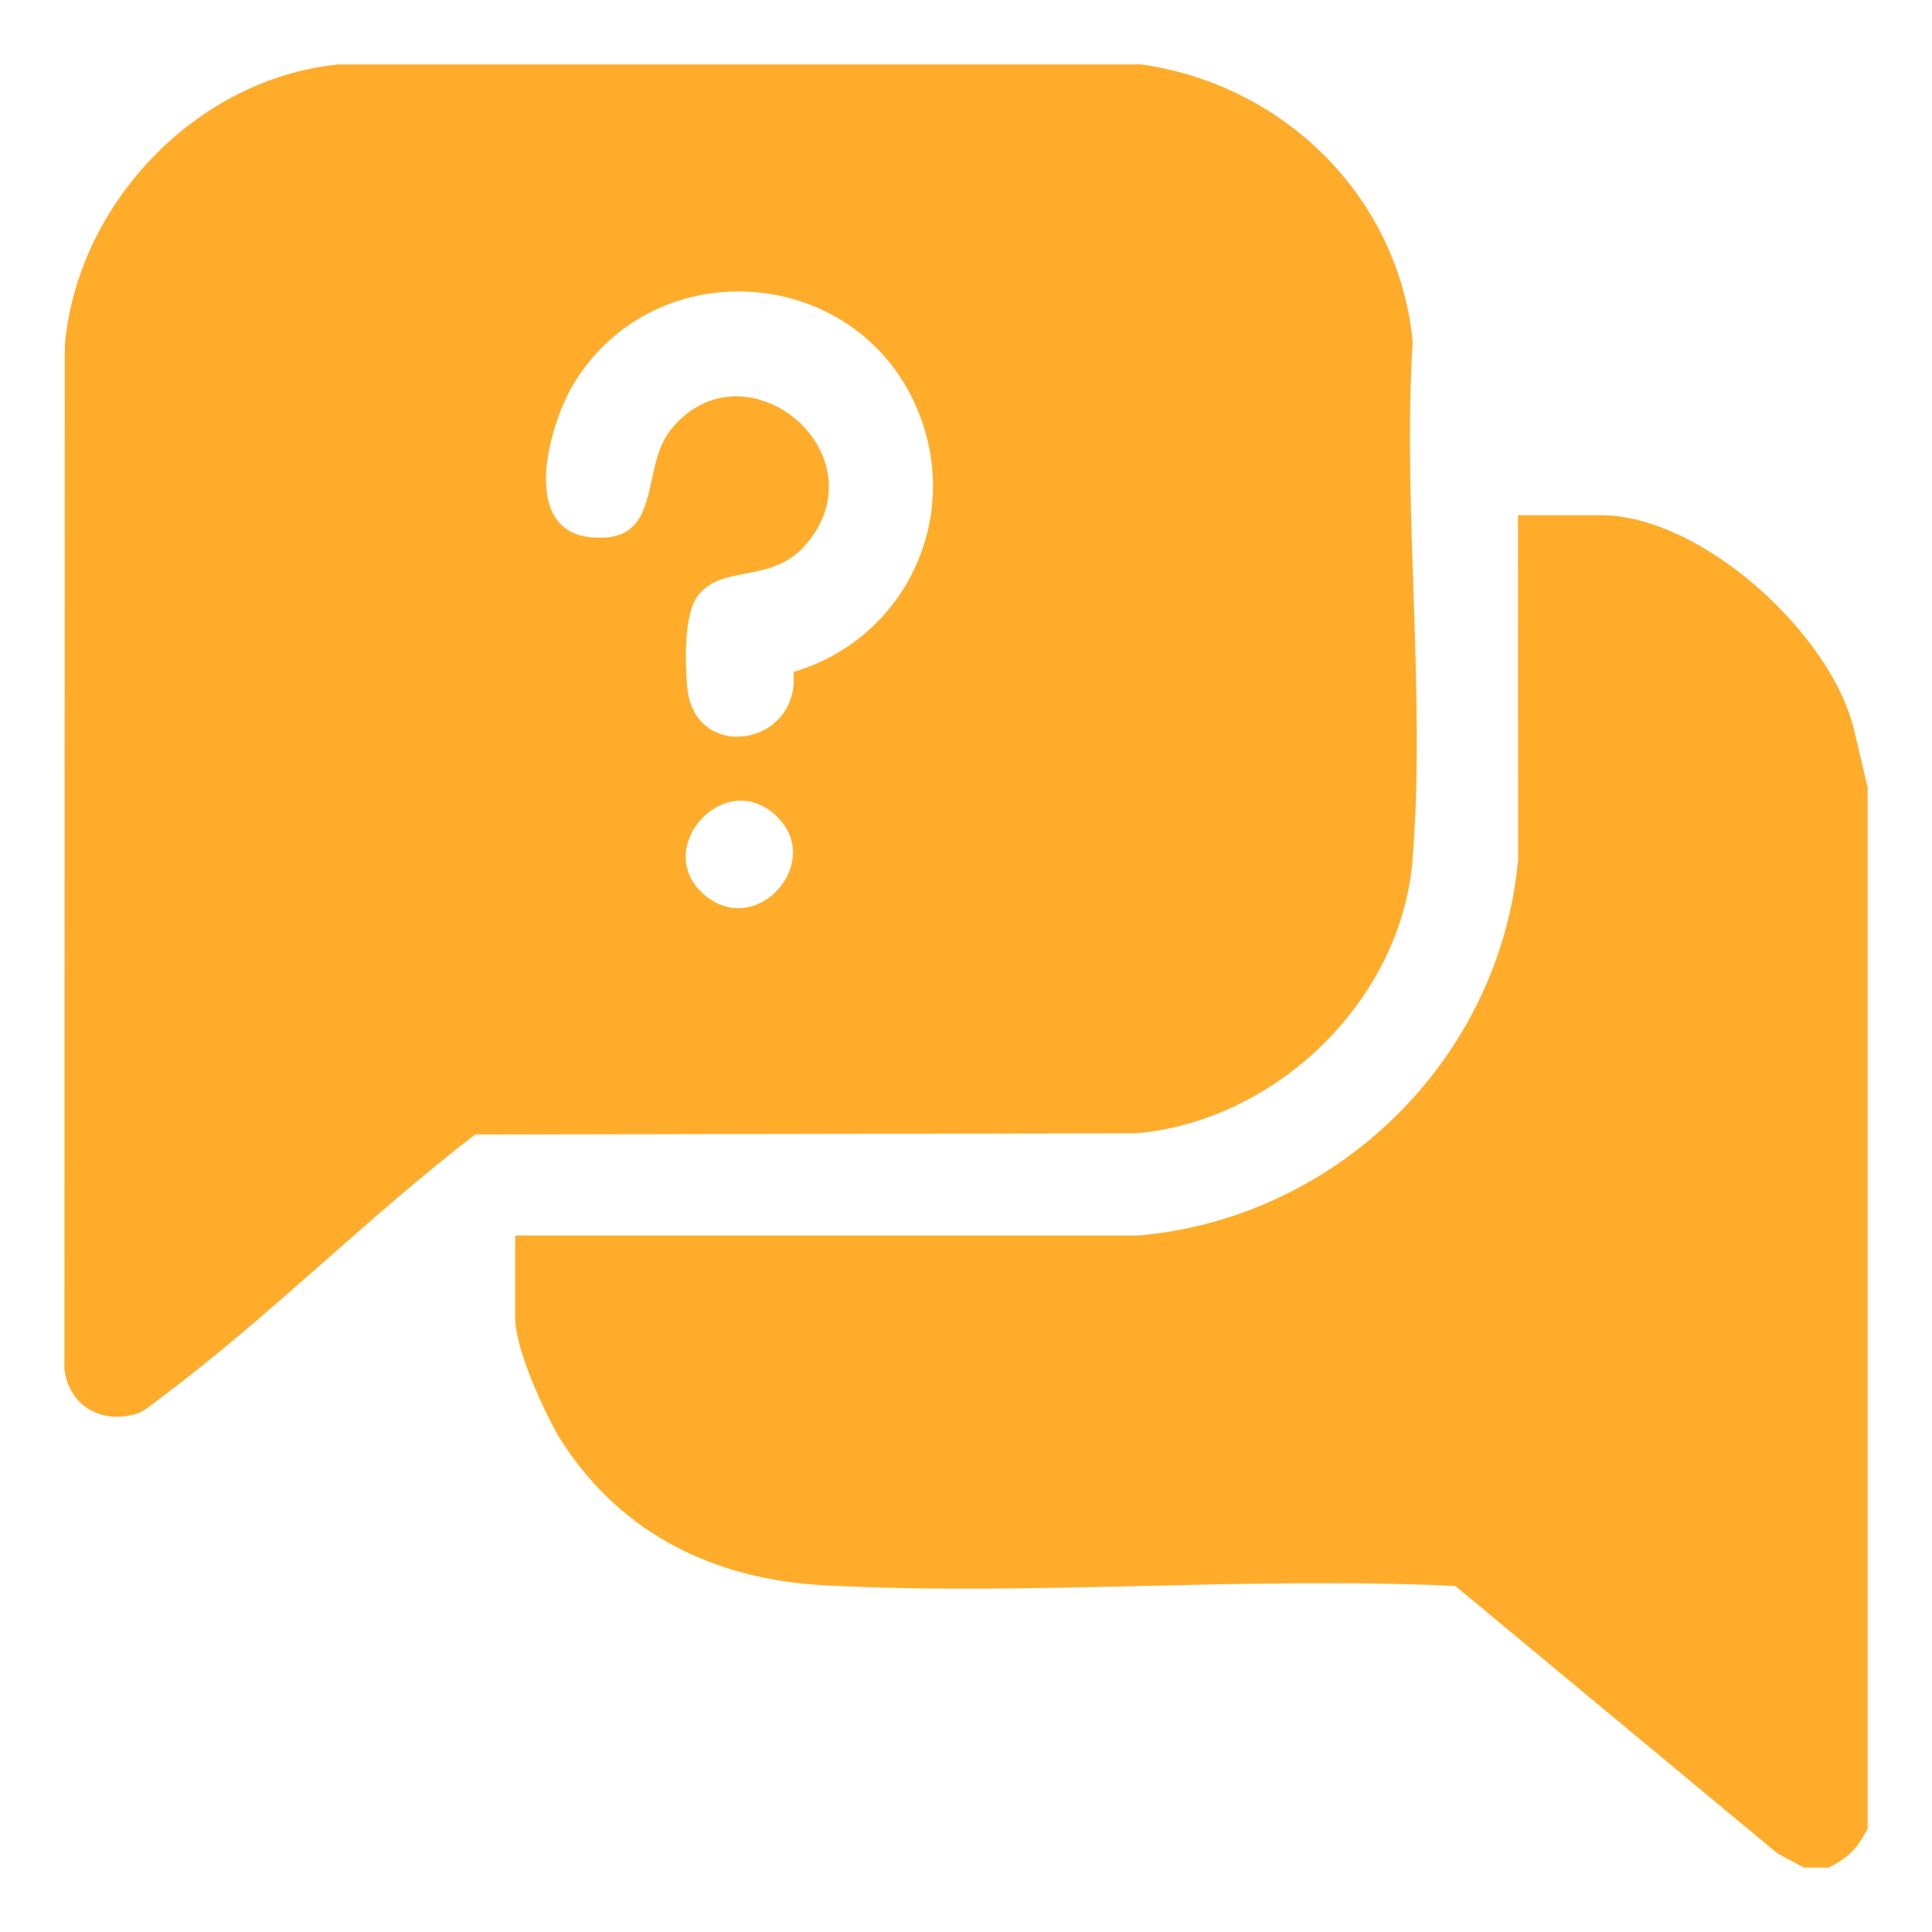
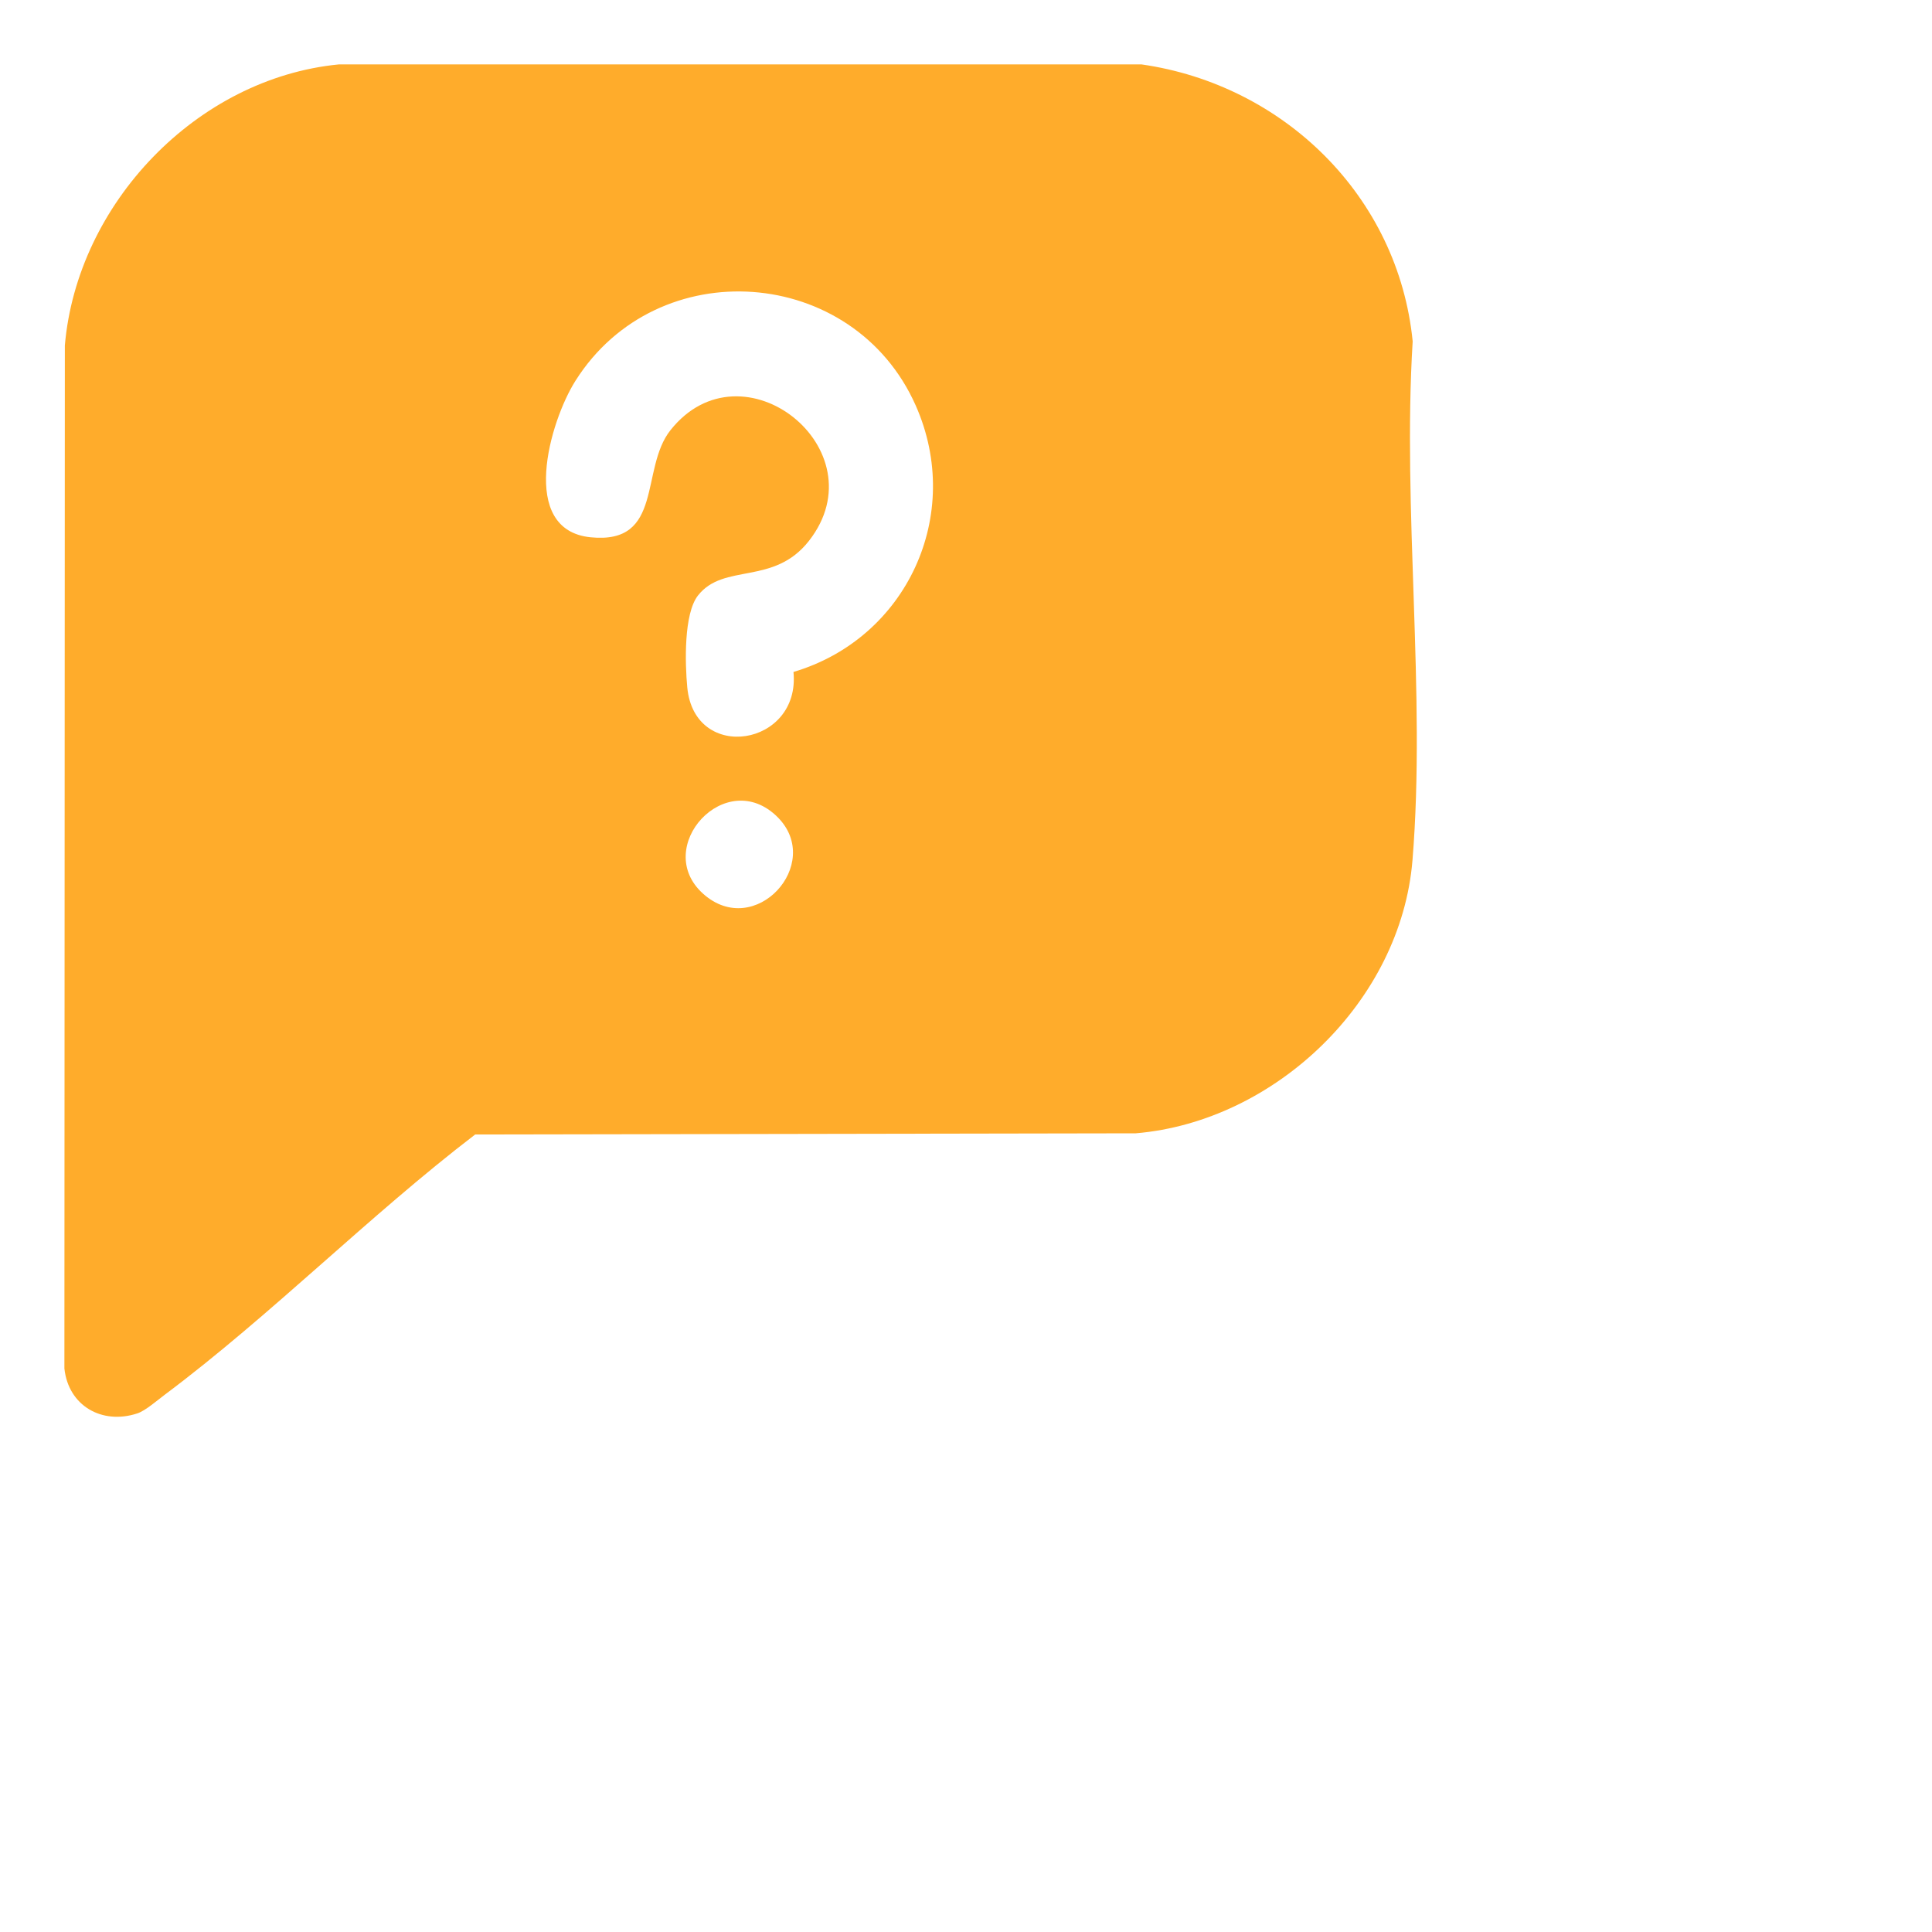
<svg xmlns="http://www.w3.org/2000/svg" width="30" height="30" viewBox="0 0 30 30" fill="none">
  <path d="M17.725 1C19.934 1.316 21.712 3.048 21.936 5.3C21.775 7.913 22.144 10.772 21.933 13.357C21.754 15.545 19.802 17.415 17.636 17.598L7.379 17.616C5.736 18.873 4.204 20.426 2.556 21.659C2.441 21.745 2.259 21.905 2.133 21.947C1.585 22.128 1.062 21.83 1 21.25L1.007 5.364C1.196 3.164 3.053 1.215 5.263 1H17.725ZM12.321 10.434C14.078 9.914 14.972 7.994 14.219 6.296C13.254 4.122 10.207 3.898 8.935 5.914C8.535 6.547 8.048 8.23 9.171 8.343C10.312 8.458 9.934 7.282 10.41 6.681C11.526 5.272 13.671 6.981 12.561 8.399C12.012 9.099 11.24 8.735 10.838 9.247C10.615 9.533 10.637 10.304 10.672 10.674C10.783 11.854 12.434 11.588 12.321 10.433V10.434ZM12.077 12.691C11.273 11.884 10.115 13.16 10.919 13.879C11.724 14.598 12.795 13.414 12.077 12.691Z" fill="#FFAC2B" />
-   <path d="M29 12.222V28.397C28.837 28.71 28.71 28.837 28.397 29H28.013L27.602 28.781L22.599 24.627C19.369 24.473 16.011 24.787 12.795 24.616C11.114 24.527 9.676 23.836 8.745 22.416C8.476 22.006 8 20.947 8 20.474V19.185H17.677C20.763 18.917 23.293 16.444 23.573 13.348L23.571 8H24.859C26.417 8 28.453 9.849 28.795 11.357L28.999 12.222H29Z" fill="#FFAC2B" />
</svg>